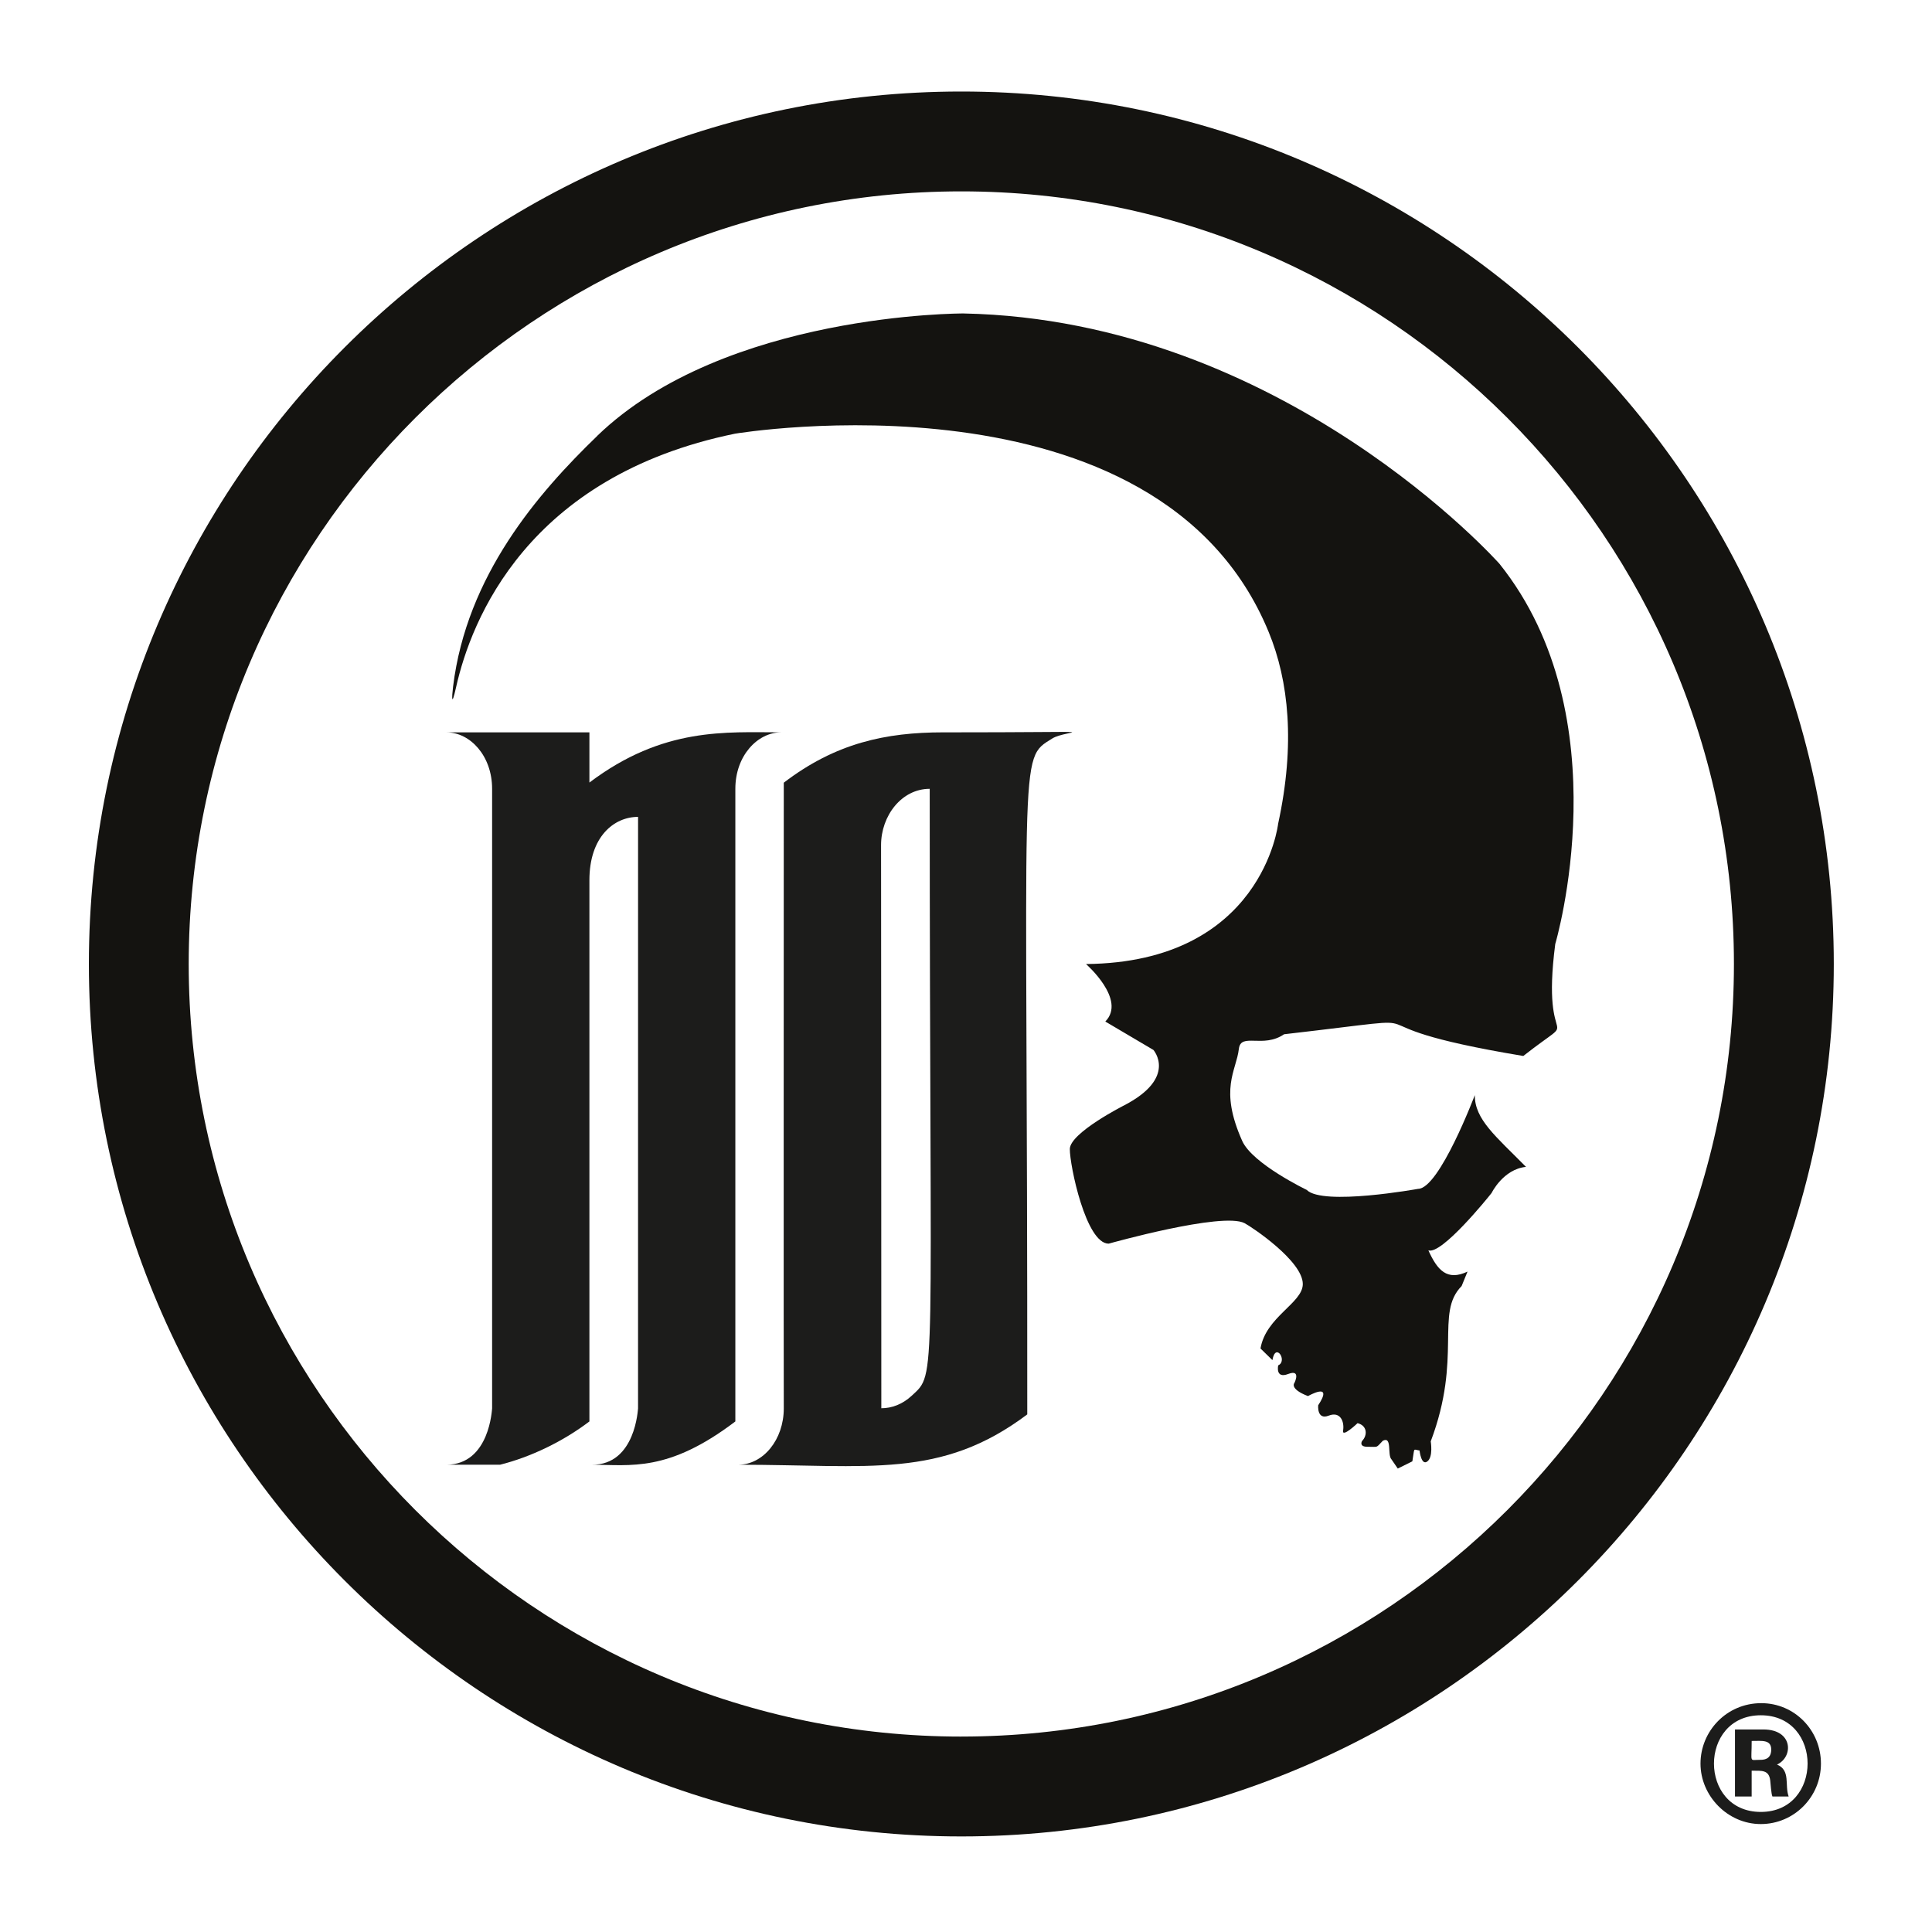
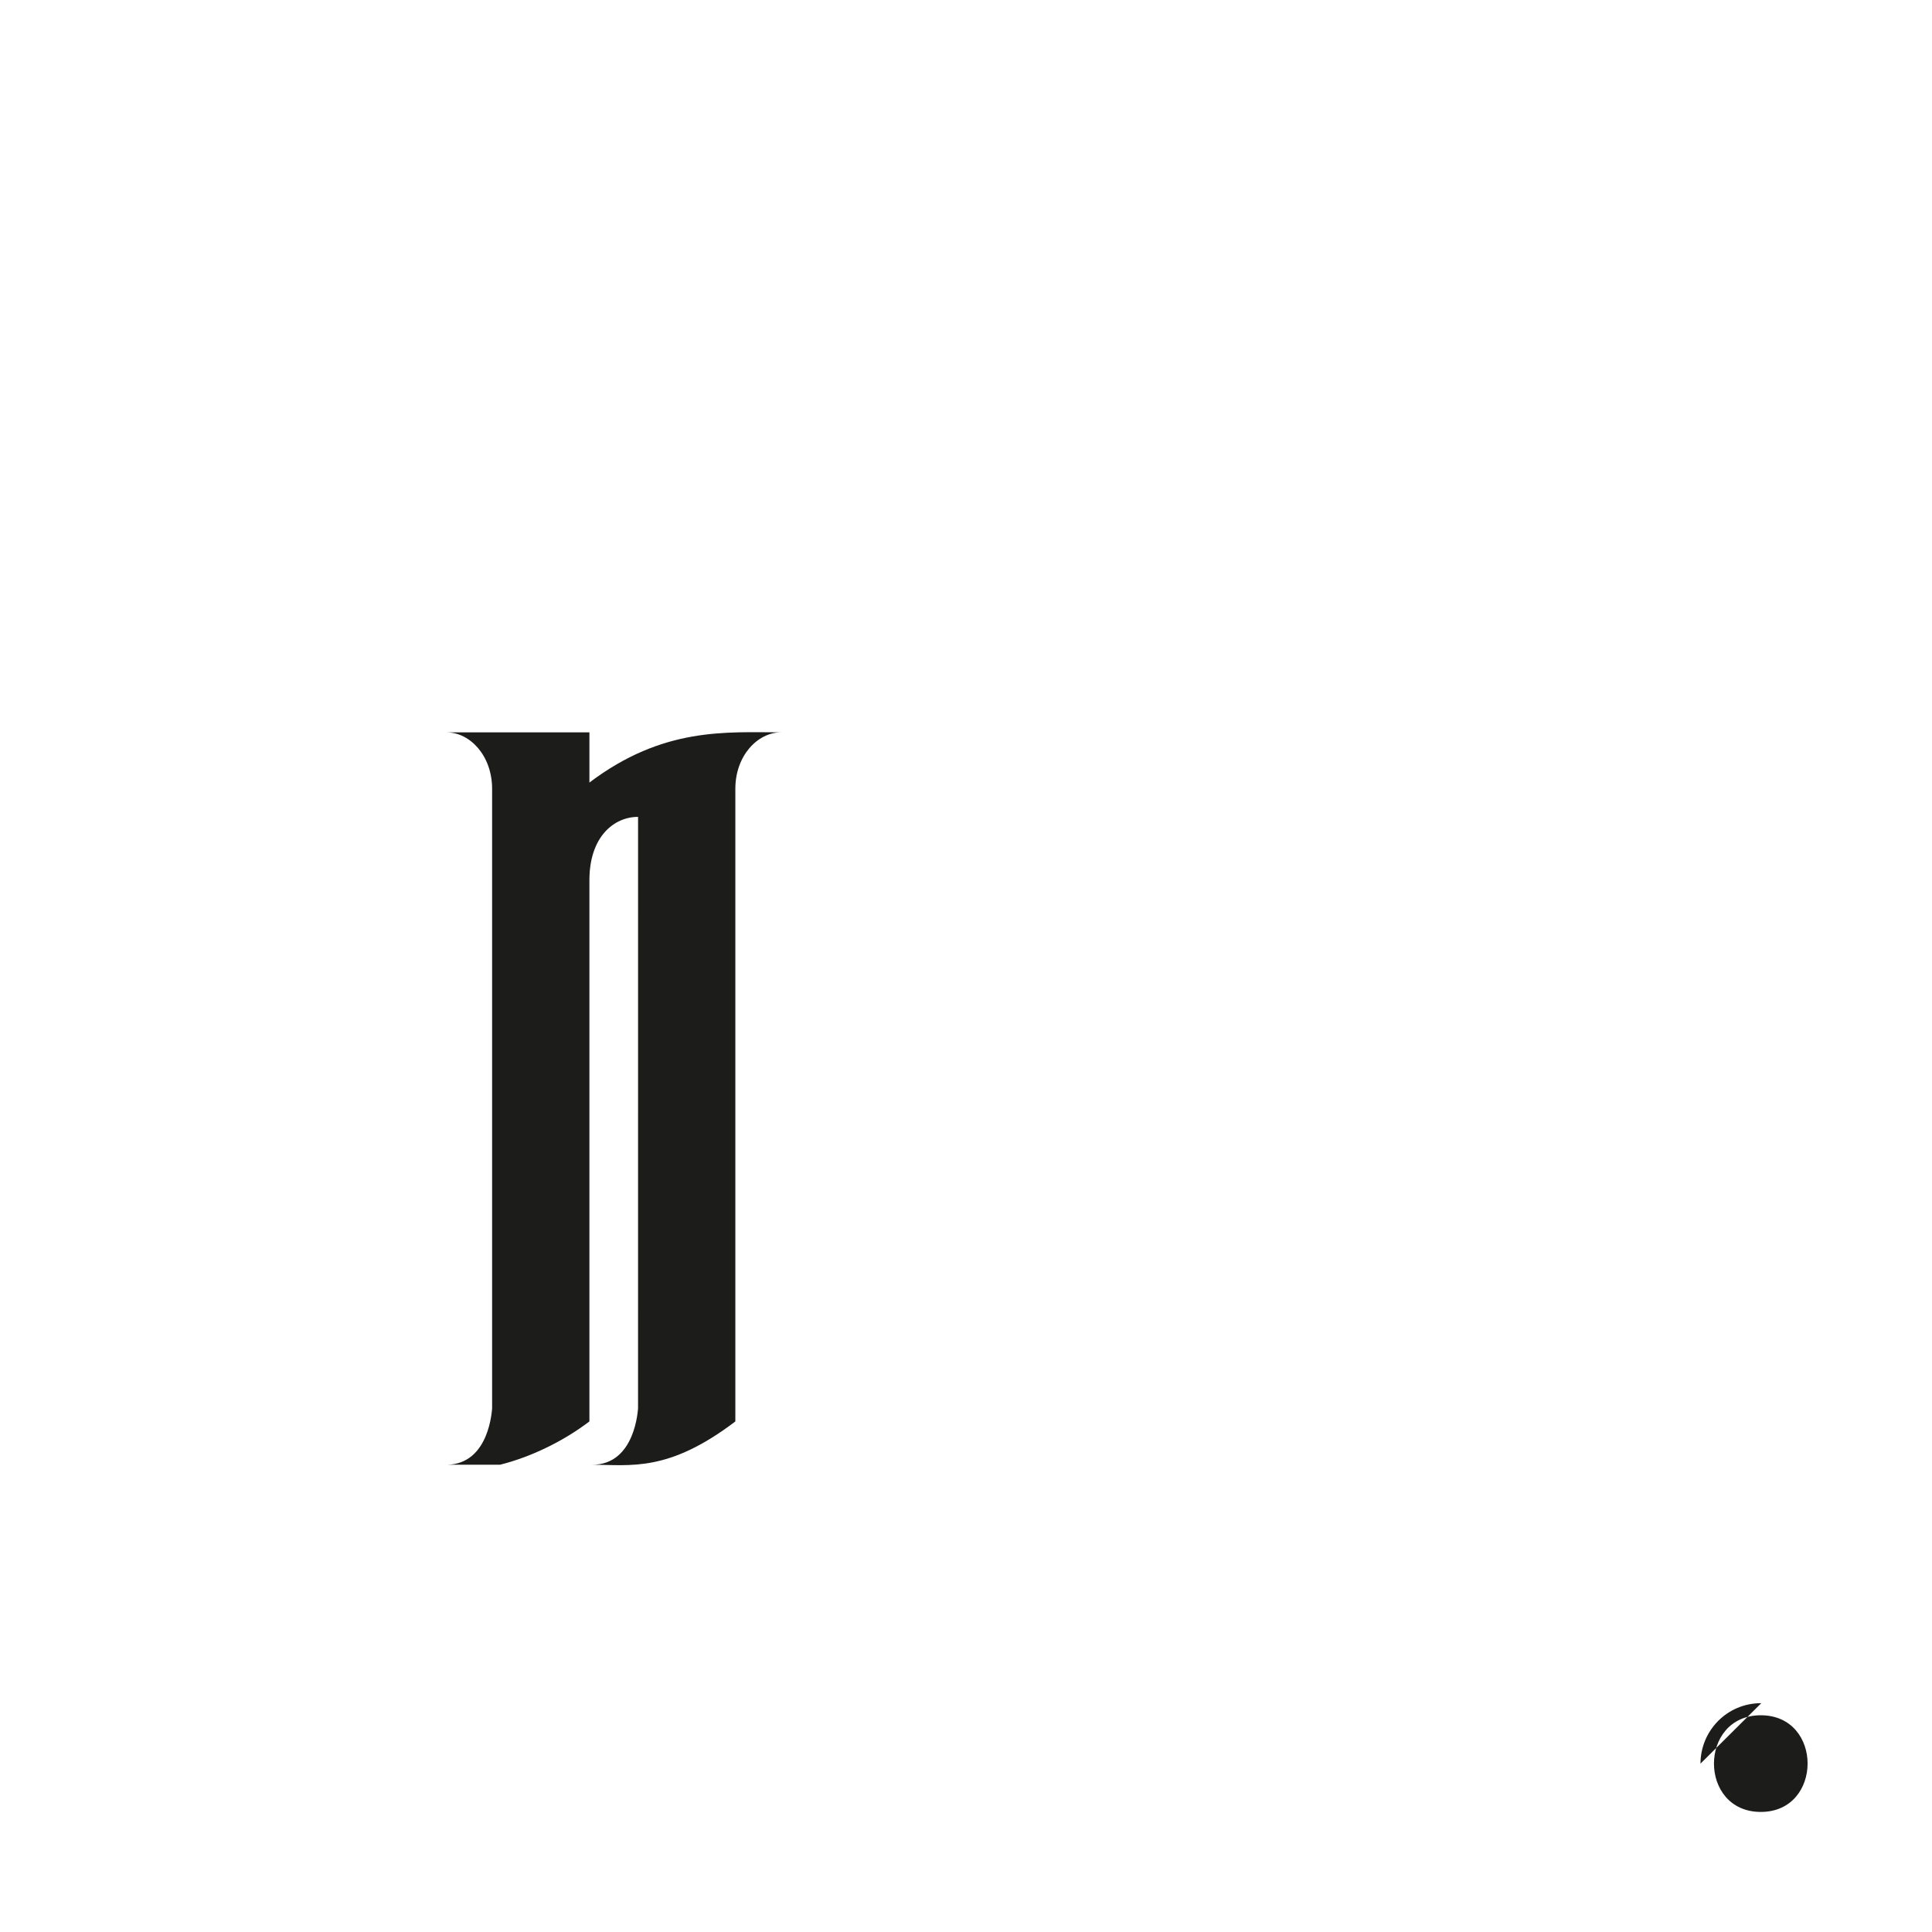
<svg xmlns="http://www.w3.org/2000/svg" id="Layer_1" version="1.1" viewBox="0 0 1024 1024">
-   <path d="M316.58,231.02c-31.44,30.35-69.23,73.97-76.44,132.91-.72,5.96-.87,11.32,1.62.2,7.92-35.29,37.63-111.67,147.8-134.27,0,0,224.3-37.56,282.89,105.17,10.63,25.88,14.16,59.35,4.98,101.62,0,0-8.29,73.45-101.83,74.31,0,0,21.67,18.91,10.23,30.47l25.5,15.06s12.85,14.57-15.31,29.27c0,0-28.89,14.59-28.99,23.24-.07,8.65,8.55,50.26,20.61,50.16,0,0,60.32-17,72.02-10.85,3.75,1.96,30.96,20.1,30.85,32.33-.1,10.04-19.58,17.3-22.42,34.09l6.32,6.16c1.65-9.76,8.21.48,3.07,2.78,0,0-1.67,7.24,5.3,4.57,6.97-2.67,3.32,4.7,3.32,4.7,0,0-2.93,3.14,7.17,7.02,0,0,13.82-7.93,5.4,4.88,0,0-.78,7.95,5.57,5.48,6.38-2.48,8.38,3.47,7.63,7.9-.68,4.05,7.67-3.92,7.67-3.92,5.18,1.3,5.36,6.43,2.37,9.47,0,0-1.87,3.11,3.01,3.05,5.91-.03,4.12.8,8.01-3.19,5.06-2.59,2.3,7.56,4.58,9.86l3.34,4.87,7.73-3.82c1.31-7.61.18-6.3,3.82-5.73,0,0,.86,8.17,4.09,5.81,3.24-2.37,1.83-10.66,1.83-10.66,16.91-44.78,2.12-67.94,16.37-82.32l3.13-7.66c-10.82,5.08-15.96-.67-20.75-11.28,6.91,2.55,31.37-27.65,33.5-30.38,0,0,6.17-12.66,18.25-13.85-15.89-16.13-27.26-25.13-27.13-38.04,0,0-18.77,49.61-30.08,49.69,0,0-50.53,9.17-59.04.54,0,0-28.73-13.79-34.18-25.97-12.34-27.67-3.13-36.97-1.76-48.77,1.03-8.81,12.81-.1,23.96-7.74,99.33-11.4,19-6.39,126.79,11.51,32.91-25.79,8.93,2.21,16.94-59.35,0,0,35.63-119.99-29.52-201.46,0,0-114.68-129.31-284.11-132.74,0,0-126.44-.48-194.12,64.85" fill="#141310" />
-   <path d="M509.53,48.51c-254.98,0-462.42,207.44-462.42,462.42s207.44,462.42,462.42,462.42,462.42-207.44,462.42-462.42S764.51,48.51,509.53,48.51M509.53,920.42c-225.8,0-409.51-183.7-409.51-409.49S283.73,101.43,509.53,101.43s409.49,183.69,409.49,409.49-183.7,409.49-409.49,409.49" fill="#141310" />
-   <path d="M499.95,388.16c-30.57,0-57.06,5.69-84.53,26.68,0,.1-.11,331.65,0,331.65,0,16.48-10.83,29.85-24.17,29.85,69.49,0,107.38,7.75,153.22-26.68.17-356.39-5.17-346.75,13.31-358.28,7.61-4.76,37.6-3.21-57.82-3.21ZM483.23,739.76c-4.9,4.55-10.57,6.64-16.11,6.64,0-135.53-.14-298.58-.14-298.46,0-15.58,10.88-29.85,25.79-29.85,0,319.93,3.98,309.05-9.53,321.67Z" fill="#1c1c1b" />
  <path d="M389.75,418.08c0-17.57,11.77-29.88,24.23-29.93-29.06.01-62.43-2.95-101.58,26.62v-26.6h-75.74c12.58,0,24.17,12.48,24.17,29.92v328.41c-.1,0-1.14,29.69-24.16,29.84-.92,0,29.27,0,28.35,0,16.11-4.03,33.31-12.25,47.38-22.95v-286.85c0-23.13,13.05-33.58,25.79-33.58,0,313.09-.01,303.01-.01,313.54-.1,0-1.2,29.85-24.3,29.85,20.36,0,40.21,4.15,75.87-22.96v-335.29Z" fill="#1c1c1b" />
  <path d="M941.86,935.25c8.72-3.98,8.65-18.6-7.26-18.6h-15.02v35.54h8.84v-13.68c5.44,0,9.15-.46,9.84,5.17.17,1.17.51,7.26,1.17,8.51h8.6c-2.21-6.07,1.17-13.86-6.18-16.94M932.69,932.75c-5.68,0-4.26,1.81-4.26-10.01,5.48,0,10.35-.82,10.35,4.59s-4.25,5.42-6.09,5.42" fill="#1c1c1b" />
-   <path d="M933.52,902.71c-18.5,0-32.22,14.96-32.22,32.04s14.36,32.04,31.96,32.04,31.88-14.35,31.88-32.04-14.02-32.04-31.62-32.04M933.27,960.36c-33.11,0-33.11-51.23,0-51.23s33.01,51.23,0,51.23" fill="#1c1c1b" />
+   <path d="M933.52,902.71c-18.5,0-32.22,14.96-32.22,32.04M933.27,960.36c-33.11,0-33.11-51.23,0-51.23s33.01,51.23,0,51.23" fill="#1c1c1b" />
</svg>